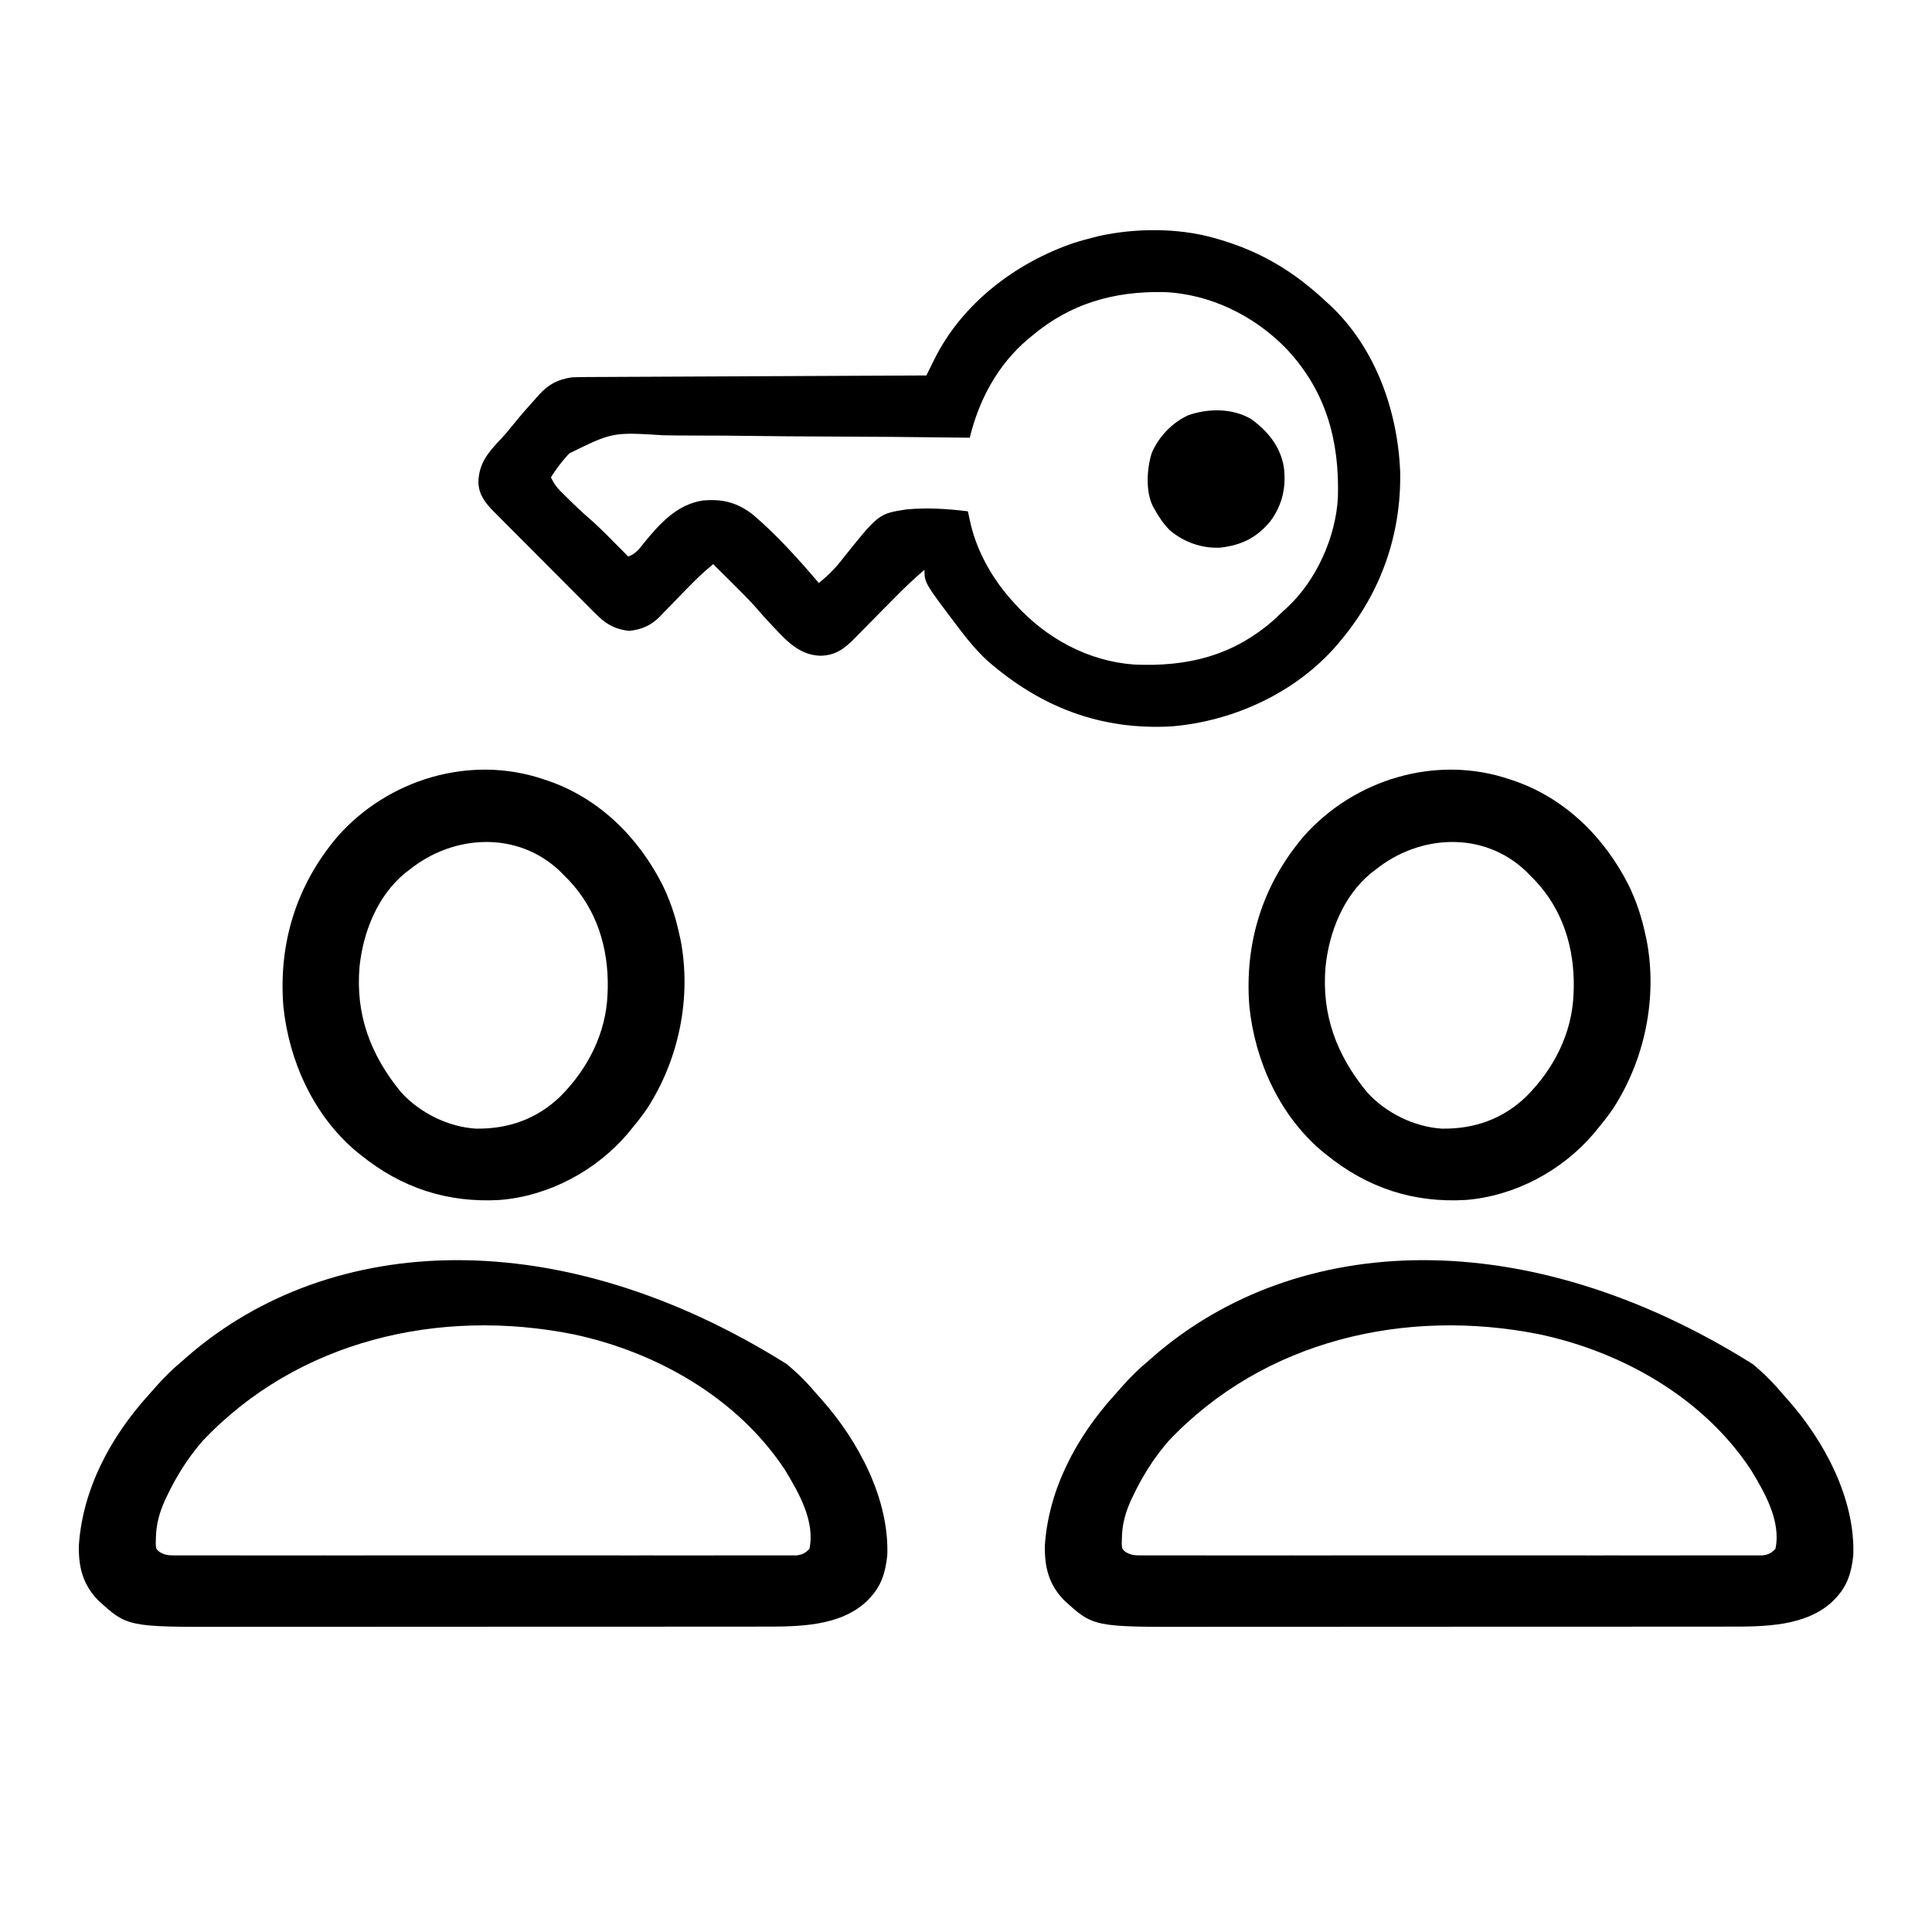
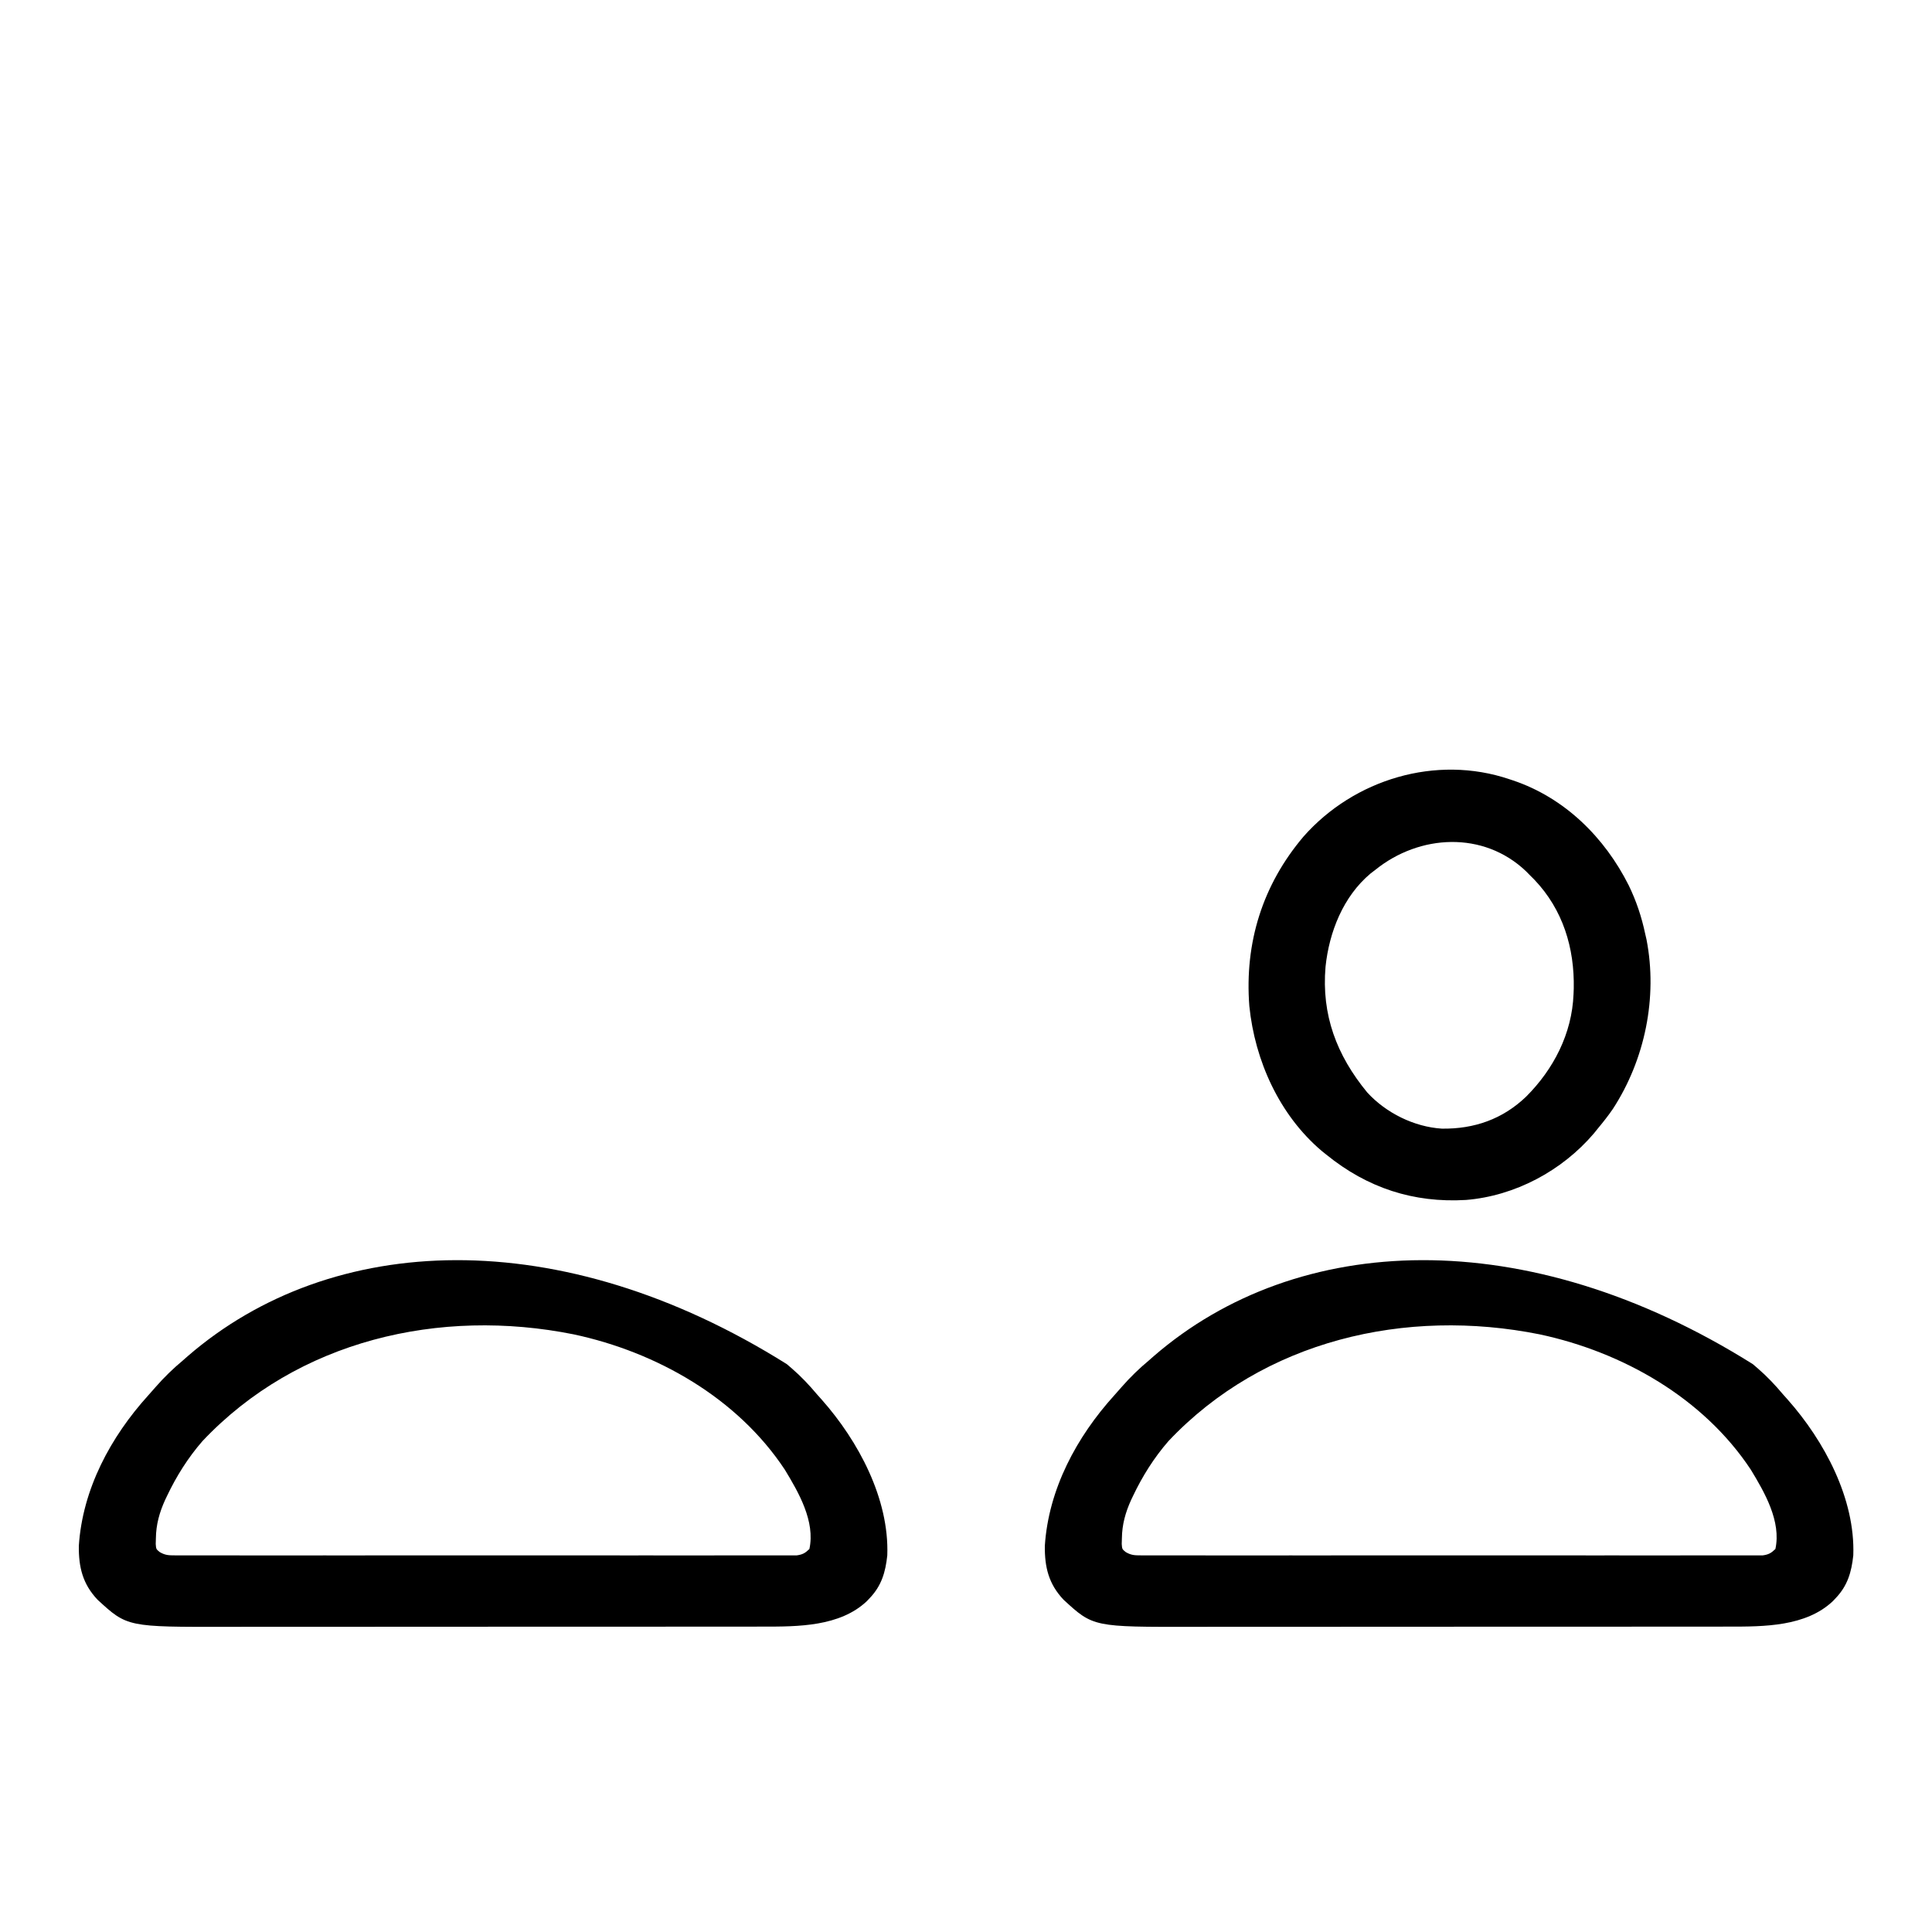
<svg xmlns="http://www.w3.org/2000/svg" version="1.1" width="1024" height="1024">
-   <path d="M0 0 C1.218 0.339 1.218 0.339 2.46 0.684 C25.042 7.188 42.905 17.895 60 34 C60.664 34.599 61.328 35.199 62.012 35.816 C86.051 58.393 97.856 91.836 99.125 124.188 C99.723 157.053 89.036 187.789 68 213 C67.22 213.945 66.44 214.89 65.637 215.863 C43.793 241.139 10.991 256.221 -22 259 C-59.871 261.104 -91.717 248.694 -119.938 223.938 C-125.17 219.025 -129.67 213.715 -134 208 C-134.401 207.474 -134.801 206.948 -135.214 206.407 C-153 182.899 -153 182.899 -153 176 C-158.682 180.83 -164.009 185.909 -169.227 191.234 C-170.768 192.793 -172.31 194.352 -173.852 195.91 C-176.249 198.338 -178.644 200.769 -181.033 203.205 C-183.362 205.575 -185.7 207.937 -188.039 210.297 C-189.103 211.389 -189.103 211.389 -190.189 212.503 C-195.672 218.014 -200.269 221.415 -208.312 221.562 C-220.762 221.155 -228.176 211.296 -236.296 202.835 C-238.003 200.997 -239.643 199.115 -241.277 197.211 C-245.743 192.056 -250.595 187.297 -255.438 182.5 C-256.36 181.582 -257.282 180.664 -258.232 179.719 C-260.486 177.477 -262.742 175.237 -265 173 C-269.617 176.84 -273.931 180.839 -278.09 185.168 C-279.215 186.32 -280.341 187.472 -281.467 188.623 C-283.208 190.408 -284.946 192.196 -286.673 193.995 C-288.363 195.752 -290.068 197.492 -291.777 199.23 C-292.283 199.765 -292.788 200.299 -293.309 200.85 C-297.982 205.557 -302.918 207.67 -309.5 208.375 C-317.557 207.512 -322.336 204.406 -327.827 198.788 C-328.773 197.851 -328.773 197.851 -329.737 196.895 C-331.802 194.842 -333.849 192.771 -335.895 190.699 C-337.332 189.26 -338.771 187.821 -340.211 186.383 C-343.218 183.374 -346.217 180.356 -349.21 177.332 C-353.041 173.462 -356.889 169.609 -360.743 165.762 C-363.713 162.795 -366.675 159.821 -369.635 156.844 C-371.051 155.421 -372.469 154 -373.89 152.58 C-375.874 150.594 -377.848 148.599 -379.82 146.6 C-380.404 146.019 -380.988 145.437 -381.591 144.838 C-386.025 140.311 -389.427 135.784 -389.438 129.188 C-389.042 119.377 -384.21 113.721 -377.629 106.805 C-375.192 104.205 -372.964 101.539 -370.75 98.75 C-366.925 94.041 -362.957 89.487 -358.875 85 C-358.301 84.353 -357.727 83.705 -357.136 83.038 C-352.123 77.6 -347.378 75.17 -340 74 C-337.412 73.899 -334.85 73.845 -332.262 73.842 C-331.49 73.837 -330.718 73.832 -329.922 73.827 C-327.34 73.811 -324.757 73.803 -322.175 73.795 C-320.322 73.785 -318.469 73.775 -316.616 73.765 C-311.587 73.738 -306.559 73.717 -301.53 73.697 C-296.275 73.675 -291.019 73.647 -285.763 73.621 C-275.811 73.571 -265.86 73.526 -255.908 73.483 C-244.578 73.433 -233.248 73.378 -221.918 73.323 C-198.612 73.209 -175.306 73.102 -152 73 C-151.524 72.036 -151.047 71.072 -150.556 70.078 C-149.923 68.802 -149.289 67.526 -148.655 66.25 C-148.342 65.616 -148.029 64.982 -147.707 64.329 C-132.995 34.757 -104.66 13.303 -73.841 2.752 C-70.589 1.715 -67.309 0.833 -64 0 C-62.159 -0.478 -62.159 -0.478 -60.281 -0.965 C-41.204 -5.105 -18.877 -5.259 0 0 Z M-96 52 C-96.812 52.666 -97.624 53.333 -98.461 54.02 C-114.278 67.525 -124.16 85.955 -129 106 C-130.023 105.987 -131.045 105.973 -132.099 105.96 C-157.058 105.64 -182.016 105.437 -206.976 105.355 C-219.048 105.312 -231.117 105.233 -243.188 105.064 C-253.717 104.917 -264.243 104.841 -274.774 104.849 C-280.343 104.851 -285.907 104.819 -291.476 104.7 C-318.27 103.022 -318.27 103.022 -341.274 114.307 C-344.944 118.285 -348.172 122.385 -351 127 C-349.616 129.877 -348.296 131.953 -346.023 134.207 C-345.434 134.794 -344.845 135.381 -344.238 135.986 C-343.623 136.589 -343.009 137.192 -342.375 137.812 C-341.783 138.404 -341.192 138.995 -340.582 139.604 C-337.51 142.645 -334.378 145.57 -331.102 148.391 C-326.515 152.358 -322.262 156.628 -318 160.938 C-316.838 162.106 -316.838 162.106 -315.652 163.299 C-313.766 165.197 -311.882 167.097 -310 169 C-305.976 167.457 -304.129 164.908 -301.52 161.555 C-293.229 151.426 -284.09 141.353 -270.542 139.286 C-259.983 138.309 -252.008 140.359 -243.617 147.031 C-230.972 157.881 -219.802 170.348 -209 183 C-204.67 179.539 -200.972 175.962 -197.528 171.62 C-177.402 146.294 -177.402 146.294 -162.702 144.021 C-151.802 142.958 -140.847 143.673 -130 145 C-129.867 145.613 -129.735 146.225 -129.598 146.856 C-129.421 147.663 -129.245 148.469 -129.063 149.3 C-128.889 150.099 -128.715 150.897 -128.536 151.719 C-124.955 166.957 -116.503 181.563 -106 193 C-105.562 193.486 -105.124 193.971 -104.673 194.472 C-88.397 212.355 -66.191 224.503 -41.842 226.223 C-13.654 227.519 10.725 221.539 32.25 202.5 C33.84 201.007 35.423 199.507 37 198 C37.675 197.399 38.351 196.799 39.047 196.18 C54.679 181.736 65.1 158.542 66.124 137.44 C66.95 107.636 59.914 81.634 39.363 59.437 C22.416 41.567 -1.639 29.644 -26.461 28.797 C-52.713 28.375 -75.609 34.815 -96 52 Z " fill="#000000" transform="translate(643,126)" />
  <path d="M0 0 C0.843 0.721 1.686 1.441 2.555 2.184 C7.508 6.461 11.795 10.997 16 16 C16.834 16.935 17.668 17.869 18.527 18.832 C37.915 40.72 54.375 71.382 53.281 101.383 C52.322 110.309 50.253 117.421 44 124 C43.486 124.543 42.971 125.085 42.441 125.645 C28.192 139.142 5.897 139.157 -12.509 139.134 C-13.843 139.136 -15.176 139.138 -16.51 139.141 C-20.147 139.147 -23.783 139.147 -27.419 139.145 C-31.353 139.145 -35.286 139.151 -39.22 139.155 C-46.915 139.164 -54.611 139.166 -62.307 139.167 C-68.568 139.168 -74.828 139.17 -81.089 139.173 C-98.867 139.182 -116.645 139.186 -134.423 139.185 C-135.381 139.185 -136.338 139.185 -137.324 139.185 C-138.761 139.185 -138.761 139.185 -140.228 139.185 C-155.748 139.185 -171.268 139.194 -186.789 139.208 C-202.753 139.223 -218.717 139.23 -234.681 139.229 C-243.633 139.229 -252.584 139.231 -261.535 139.242 C-269.158 139.251 -276.781 139.253 -284.404 139.247 C-288.287 139.243 -292.169 139.243 -296.052 139.252 C-349.557 139.365 -349.557 139.365 -365.289 124.895 C-373.173 116.566 -375.353 107.618 -375.215 96.309 C-373.263 66.244 -358.342 38.56 -338.408 16.559 C-337.095 15.105 -335.806 13.629 -334.52 12.152 C-329.991 6.985 -325.275 2.392 -320 -2 C-319.163 -2.736 -318.327 -3.472 -317.465 -4.23 C-241.406 -70.037 -120.285 -75.457 0 0 Z M-309.688 40.812 C-317.361 49.639 -323.486 59.39 -328.5 69.938 C-328.826 70.623 -329.152 71.308 -329.489 72.014 C-332.481 78.579 -334.281 85.032 -334.375 92.312 C-334.403 93.319 -334.432 94.326 -334.461 95.363 C-334.251 98.071 -334.251 98.071 -332.331 99.641 C-329.429 101.333 -327.591 101.376 -324.24 101.378 C-323.057 101.385 -321.875 101.393 -320.656 101.401 C-319.355 101.395 -318.054 101.388 -316.714 101.381 C-315.319 101.384 -313.925 101.389 -312.53 101.395 C-308.693 101.408 -304.856 101.401 -301.019 101.392 C-296.882 101.385 -292.746 101.396 -288.61 101.404 C-280.505 101.417 -272.4 101.415 -264.295 101.406 C-257.71 101.399 -251.124 101.398 -244.539 101.401 C-243.602 101.402 -242.666 101.402 -241.701 101.403 C-239.799 101.404 -237.897 101.405 -235.995 101.406 C-218.149 101.414 -200.302 101.404 -182.456 101.388 C-167.134 101.375 -151.813 101.377 -136.491 101.391 C-118.71 101.407 -100.928 101.413 -83.147 101.404 C-81.252 101.403 -79.356 101.402 -77.461 101.401 C-76.529 101.401 -75.596 101.401 -74.635 101.4 C-68.056 101.397 -61.476 101.402 -54.897 101.409 C-46.881 101.417 -38.866 101.415 -30.851 101.399 C-26.759 101.391 -22.667 101.388 -18.576 101.398 C-14.833 101.407 -11.09 101.402 -7.347 101.386 C-5.346 101.381 -3.345 101.391 -1.344 101.401 C-0.161 101.393 1.022 101.386 2.24 101.378 C3.263 101.377 4.286 101.377 5.341 101.376 C8.413 100.942 9.791 100.152 12 98 C15.16 83.362 6.323 68.082 -1 56 C-26.167 17.914 -68.909 -6.351 -112.875 -15.75 C-183.896 -30.024 -259.192 -12.7 -309.688 40.812 Z " fill="#000000" transform="translate(929,723)" />
  <path d="M0 0 C0.843 0.721 1.686 1.441 2.555 2.184 C7.508 6.461 11.795 10.997 16 16 C16.834 16.935 17.668 17.869 18.527 18.832 C37.915 40.72 54.375 71.382 53.281 101.383 C52.322 110.309 50.253 117.421 44 124 C43.486 124.543 42.971 125.085 42.441 125.645 C28.192 139.142 5.897 139.157 -12.509 139.134 C-13.843 139.136 -15.176 139.138 -16.51 139.141 C-20.147 139.147 -23.783 139.147 -27.419 139.145 C-31.353 139.145 -35.286 139.151 -39.22 139.155 C-46.915 139.164 -54.611 139.166 -62.307 139.167 C-68.568 139.168 -74.828 139.17 -81.089 139.173 C-98.867 139.182 -116.645 139.186 -134.423 139.185 C-135.381 139.185 -136.338 139.185 -137.324 139.185 C-138.761 139.185 -138.761 139.185 -140.228 139.185 C-155.748 139.185 -171.268 139.194 -186.789 139.208 C-202.753 139.223 -218.717 139.23 -234.681 139.229 C-243.633 139.229 -252.584 139.231 -261.535 139.242 C-269.158 139.251 -276.781 139.253 -284.404 139.247 C-288.287 139.243 -292.169 139.243 -296.052 139.252 C-349.557 139.365 -349.557 139.365 -365.289 124.895 C-373.173 116.566 -375.353 107.618 -375.215 96.309 C-373.263 66.244 -358.342 38.56 -338.408 16.559 C-337.095 15.105 -335.806 13.629 -334.52 12.152 C-329.991 6.985 -325.275 2.392 -320 -2 C-319.163 -2.736 -318.327 -3.472 -317.465 -4.23 C-241.406 -70.037 -120.285 -75.457 0 0 Z M-309.688 40.812 C-317.361 49.639 -323.486 59.39 -328.5 69.938 C-328.826 70.623 -329.152 71.308 -329.489 72.014 C-332.481 78.579 -334.281 85.032 -334.375 92.312 C-334.403 93.319 -334.432 94.326 -334.461 95.363 C-334.251 98.071 -334.251 98.071 -332.331 99.641 C-329.429 101.333 -327.591 101.376 -324.24 101.378 C-323.057 101.385 -321.875 101.393 -320.656 101.401 C-319.355 101.395 -318.054 101.388 -316.714 101.381 C-315.319 101.384 -313.925 101.389 -312.53 101.395 C-308.693 101.408 -304.856 101.401 -301.019 101.392 C-296.882 101.385 -292.746 101.396 -288.61 101.404 C-280.505 101.417 -272.4 101.415 -264.295 101.406 C-257.71 101.399 -251.124 101.398 -244.539 101.401 C-243.602 101.402 -242.666 101.402 -241.701 101.403 C-239.799 101.404 -237.897 101.405 -235.995 101.406 C-218.149 101.414 -200.302 101.404 -182.456 101.388 C-167.134 101.375 -151.813 101.377 -136.491 101.391 C-118.71 101.407 -100.928 101.413 -83.147 101.404 C-81.252 101.403 -79.356 101.402 -77.461 101.401 C-76.529 101.401 -75.596 101.401 -74.635 101.4 C-68.056 101.397 -61.476 101.402 -54.897 101.409 C-46.881 101.417 -38.866 101.415 -30.851 101.399 C-26.759 101.391 -22.667 101.388 -18.576 101.398 C-14.833 101.407 -11.09 101.402 -7.347 101.386 C-5.346 101.381 -3.345 101.391 -1.344 101.401 C-0.161 101.393 1.022 101.386 2.24 101.378 C3.263 101.377 4.286 101.377 5.341 101.376 C8.413 100.942 9.791 100.152 12 98 C15.16 83.362 6.323 68.082 -1 56 C-26.167 17.914 -68.909 -6.351 -112.875 -15.75 C-183.896 -30.024 -259.192 -12.7 -309.688 40.812 Z " fill="#000000" transform="translate(417,723)" />
  <path d="M0 0 C0.635 0.209 1.27 0.418 1.924 0.633 C29.311 9.84 50.48 30.808 63.268 56.278 C67.312 64.642 70.072 72.888 72 82 C72.336 83.458 72.336 83.458 72.68 84.945 C78.663 115.683 71.851 148.609 54.878 174.727 C52.434 178.306 49.767 181.667 47 185 C46.265 185.91 45.53 186.82 44.773 187.758 C27.923 207.538 2.96 220.89 -23 223 C-50.8 224.652 -75.251 216.645 -97 199 C-98.28 197.969 -98.28 197.969 -99.586 196.918 C-121.939 177.914 -134.894 149.123 -137.823 120.268 C-140.436 86.695 -130.819 55.987 -109.105 30.387 C-82.334 0.039 -38.856 -13.143 0 0 Z M-71 48 C-71.848 48.648 -72.696 49.297 -73.57 49.965 C-88.075 62.114 -95.513 81.012 -97.438 99.375 C-99.625 124.941 -91.577 146.273 -75.355 166 C-65.381 176.909 -50.46 184.279 -35.773 185.203 C-18.652 185.439 -3.553 180.175 8.874 168.249 C23.416 153.729 33.182 134.853 34 114 C34.04 113.018 34.08 112.035 34.121 111.023 C34.56 89.407 28.375 69.166 13.309 53.312 C12.547 52.549 11.785 51.786 11 51 C10.29 50.278 9.579 49.556 8.848 48.812 C-13.736 27.25 -47.671 29.195 -71 48 Z " fill="#000000" transform="translate(800,413)" />
-   <path d="M0 0 C0.635 0.209 1.27 0.418 1.924 0.633 C29.311 9.84 50.48 30.808 63.268 56.278 C67.312 64.642 70.072 72.888 72 82 C72.336 83.458 72.336 83.458 72.68 84.945 C78.663 115.683 71.851 148.609 54.878 174.727 C52.434 178.306 49.767 181.667 47 185 C46.265 185.91 45.53 186.82 44.773 187.758 C27.923 207.538 2.96 220.89 -23 223 C-50.8 224.652 -75.251 216.645 -97 199 C-98.28 197.969 -98.28 197.969 -99.586 196.918 C-121.939 177.914 -134.894 149.123 -137.823 120.268 C-140.436 86.695 -130.819 55.987 -109.105 30.387 C-82.334 0.039 -38.856 -13.143 0 0 Z M-71 48 C-71.848 48.648 -72.696 49.297 -73.57 49.965 C-88.075 62.114 -95.513 81.012 -97.438 99.375 C-99.625 124.941 -91.577 146.273 -75.355 166 C-65.381 176.909 -50.46 184.279 -35.773 185.203 C-18.652 185.439 -3.553 180.175 8.874 168.249 C23.416 153.729 33.182 134.853 34 114 C34.04 113.018 34.08 112.035 34.121 111.023 C34.56 89.407 28.375 69.166 13.309 53.312 C12.547 52.549 11.785 51.786 11 51 C10.29 50.278 9.579 49.556 8.848 48.812 C-13.736 27.25 -47.671 29.195 -71 48 Z " fill="#000000" transform="translate(288,413)" />
-   <path d="M0 0 C8.867 6.475 15.388 14.241 17.406 25.207 C18.889 35.906 16.719 45.655 10.277 54.316 C3.009 63.088 -4.943 66.91 -16.109 68.254 C-25.895 68.807 -35.676 65.331 -43.066 58.984 C-46.321 55.644 -48.766 52.082 -51 48 C-51.34 47.41 -51.681 46.819 -52.031 46.211 C-55.88 38.122 -55.15 26.471 -52.562 18.125 C-48.886 9.498 -41.626 1.819 -33 -2 C-22.262 -5.596 -10.02 -5.689 0 0 Z " fill="#000000" transform="translate(663,222)" />
</svg>